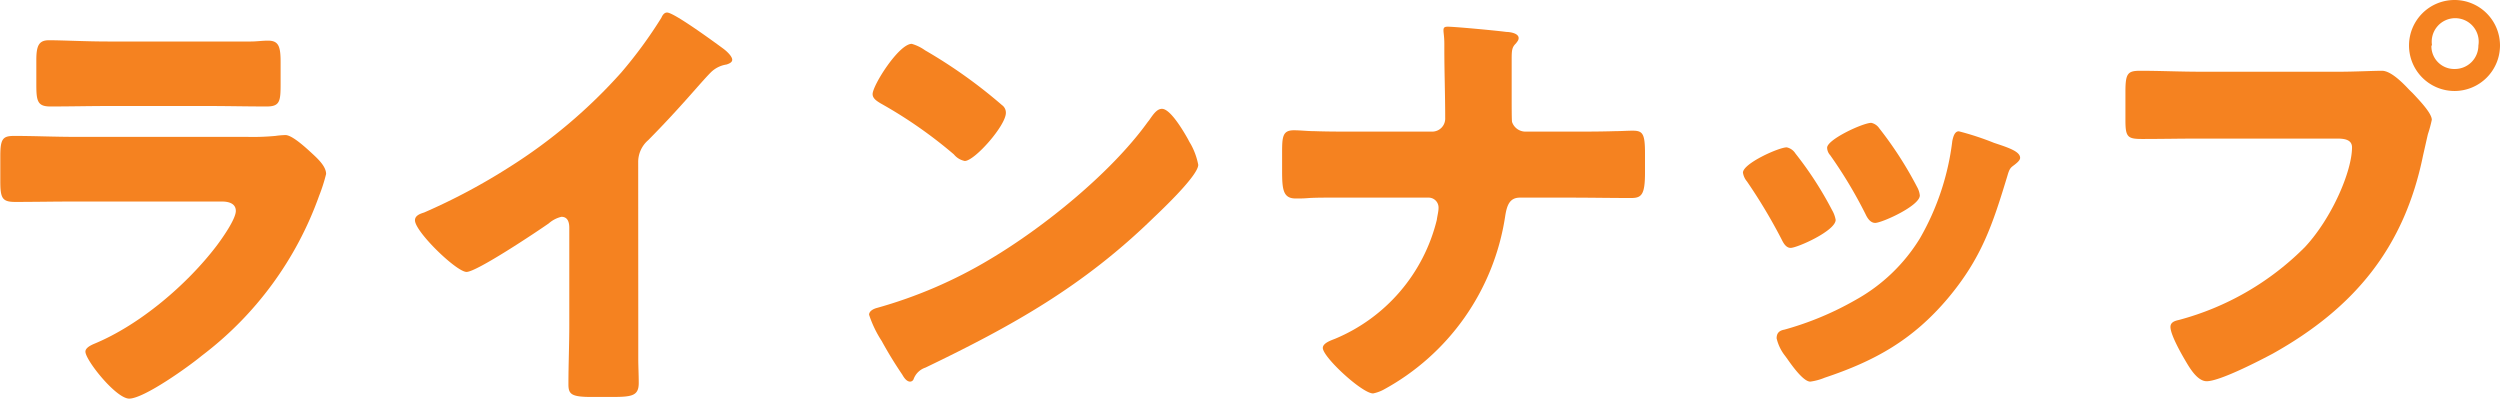
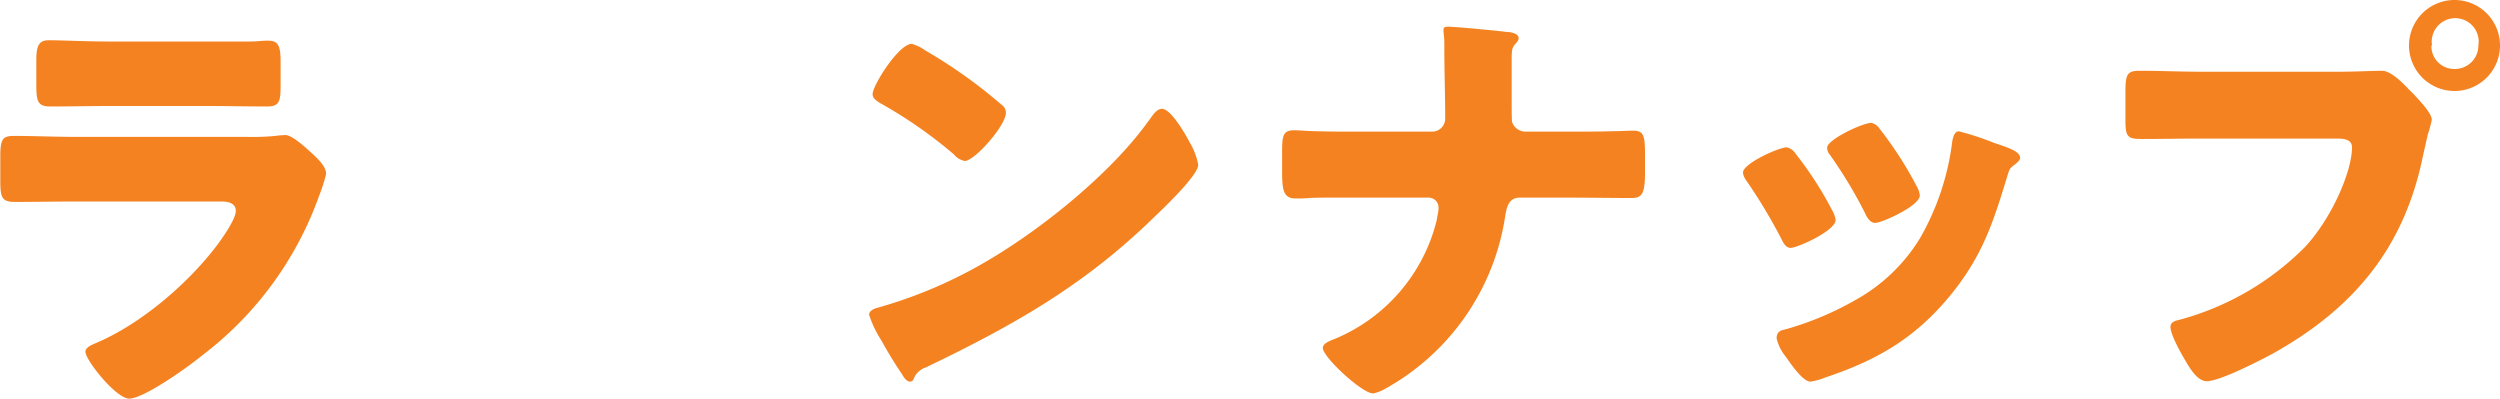
<svg xmlns="http://www.w3.org/2000/svg" viewBox="0 0 319.3 50.92">
  <g fill="#f58220">
    <path d="m31.49 17.48a30.78 30.78 0 0 0 3.68-.12 11.22 11.22 0 0 1 1.29-.11c.89 0 2.73 1.73 3.52 2.46s1.67 1.62 1.67 2.51a21.31 21.31 0 0 1 -.89 2.78 44.21 44.21 0 0 1 -15 20.44c-1.61 1.34-7.37 5.47-9.26 5.47-1.68 0-5.59-4.91-5.59-6 0-.5.73-.83 1.12-1 5.81-2.4 11.84-7.54 15.63-12.51.67-.89 2.46-3.4 2.46-4.46s-1.12-1.2-1.76-1.2h-19c-2.51 0-5 .05-7.42.05-1.68 0-1.9-.5-1.9-2.68v-3.18c0-2.23.33-2.57 1.79-2.57 2.56 0 5.13.12 7.7.12zm-4.75-12.18h5.31c.72 0 1.45-.11 2.18-.11 1.39 0 1.61.78 1.61 2.79v2.62c0 2.29-.05 3-1.78 3-2.46 0-4.92-.06-7.32-.06h-13c-2.4 0-4.85.06-7.31.06-1.67 0-1.79-.73-1.79-2.85v-3.1c0-1.84.34-2.51 1.62-2.51 1.68 0 4.75.16 7.48.16z" />
-     <path d="m81.52 41.26v4.52c0 1 .06 2.07.06 3.13 0 1.73-.95 1.79-3.74 1.79h-2.24c-2.63 0-3-.34-3-1.62 0-2.52.11-5 .11-7.54v-12.45c0-.84-.28-1.4-1-1.4a3.77 3.77 0 0 0 -1.62.84c-1.51 1.06-9.21 6.2-10.5 6.2s-6.59-5.14-6.59-6.59c0-.62.67-.84 1.17-1a78.11 78.11 0 0 0 10.89-5.8 67 67 0 0 0 14.28-12.07 57 57 0 0 0 5.13-7c.12-.28.34-.67.73-.67.84 0 5.53 3.4 7.2 4.63.67.51 1.12 1.06 1.12 1.4s-.39.5-.73.61a3.62 3.62 0 0 0 -2 1c-1.34 1.34-3.79 4.41-8 8.66a3.68 3.68 0 0 0 -1.28 2.84z" />
    <path d="m151.75 17.81a5.76 5.76 0 0 0 .34.61 8.91 8.91 0 0 1 .95 2.63c0 1.34-4.53 5.64-5.7 6.75-9 8.77-18 13.79-29.14 19.15a2.42 2.42 0 0 0 -1.51 1.46.49.49 0 0 1 -.45.33c-.44 0-.78-.5-1-.89-.95-1.4-1.84-2.85-2.63-4.3a14.24 14.24 0 0 1 -1.61-3.35c0-.5.62-.78 1.07-.89a58.78 58.78 0 0 0 14.29-6.15c6.87-4.07 15.46-11 20.15-17.47.12-.17.23-.28.34-.45.5-.72.95-1.34 1.56-1.34 1.11 0 2.84 3.02 3.34 3.91zm-33.61-11.39a63.94 63.94 0 0 1 9.83 7 1.18 1.18 0 0 1 .5 1c0 1.62-4 6.14-5.25 6.14a2.39 2.39 0 0 1 -1.39-.84 58 58 0 0 0 -9.38-6.53c-.45-.28-1-.61-1-1.17 0-1.12 3.35-6.42 5-6.42a5.53 5.53 0 0 1 1.69.82z" />
    <path d="m182.91 16.81a1.66 1.66 0 0 0 1.67-1.74c0-3-.11-5.91-.11-8.82v-.61c0-1-.11-1.4-.11-1.79s.22-.44.56-.44c.89 0 6.25.5 7.48.67.44 0 1.56.16 1.56.78 0 .28-.17.44-.33.67-.51.5-.56.83-.56 2.06v4.19c0 1.84 0 3.57.05 3.8a1.81 1.81 0 0 0 1.68 1.23h5.81c1.89 0 3.79 0 5.69-.06.73 0 1.51-.06 2.23-.06 1.29 0 1.57.39 1.57 2.91v2.45c0 2.85-.45 3.24-1.79 3.24-2.57 0-5.14-.05-7.7-.05h-6.48c-1.34 0-1.68 1-1.9 2.45a30.36 30.36 0 0 1 -15.58 22.11 4.94 4.94 0 0 1 -1.28.45c-1.4 0-6.42-4.64-6.42-5.81 0-.61 1-.95 1.56-1.17a22.16 22.16 0 0 0 13-15.19c.05-.44.22-1.06.22-1.5a1.27 1.27 0 0 0 -1.29-1.34h-12.44c-.95 0-1.84 0-2.79.05a16.67 16.67 0 0 1 -1.73.06c-1.62 0-1.73-1.17-1.73-3.58v-2.23c0-2.06.05-2.9 1.5-2.9.84 0 1.73.11 2.57.11 1.68.06 3.3.06 5 .06z" />
    <path d="m234 26.85a3.72 3.72 0 0 1 .45 1.23c0 1.4-4.91 3.58-5.75 3.58-.61 0-.95-.67-1.17-1.12a69.67 69.67 0 0 0 -4.41-7.37 2.24 2.24 0 0 1 -.51-1.12c0-1.17 4.58-3.23 5.59-3.23a1.73 1.73 0 0 1 1.11.78 45.48 45.48 0 0 1 4.69 7.25zm20.72-8.59c1.67.56 3.29 1.06 3.29 1.9 0 .27-.28.55-.72.89s-.62.39-.9 1.39c-1.9 6.26-3.29 10.5-7.59 15.64-4.47 5.3-9.27 8-15.75 10.16a7.3 7.3 0 0 1 -1.84.5c-.89 0-2.34-2.06-2.9-2.85-.06-.11-.17-.22-.28-.39a5.71 5.71 0 0 1 -1.12-2.29c0-.72.39-1 1-1.11a39.5 39.5 0 0 0 9.1-3.8 22.31 22.31 0 0 0 8.21-7.87 32.78 32.78 0 0 0 4.13-12.43c.11-.5.28-1.23.83-1.23a35.86 35.86 0 0 1 4.53 1.49zm-14.72-1.9a47.8 47.8 0 0 1 4.86 7.54 2.78 2.78 0 0 1 .34 1.06c0 1.34-4.86 3.51-5.7 3.51-.61 0-1-.61-1.23-1.11a57.63 57.63 0 0 0 -4.52-7.54 1.48 1.48 0 0 1 -.39-.95c0-1.06 4.58-3.18 5.64-3.18a1.65 1.65 0 0 1 1 .67z" />
    <path d="m298.93 9.16c1.73 0 4.18-.12 5.3-.12s2.62 1.51 3.46 2.41l.45.44c.89.95 2.45 2.57 2.45 3.41a16.19 16.19 0 0 1 -.5 1.84c-.22.95-.39 1.73-.61 2.68-2.4 11.84-8.82 19.54-19.21 25.35-1.67.89-6.75 3.52-8.43 3.52-1.23 0-2.23-1.79-2.79-2.74s-1.84-3.24-1.84-4.19c0-.61.56-.78 1.06-.89a35.66 35.66 0 0 0 16.13-9.33c3.47-3.74 6-9.71 6-12.72 0-1-1-1.12-1.89-1.12h-17.73c-2.4 0-4.75.05-7.15.05-1.89 0-2.17-.22-2.17-2.4v-3.63c0-2.34.28-2.68 1.89-2.68 2.52 0 5.09.12 7.6.12zm20.37-3.35a5.81 5.81 0 1 1 -5.8-5.81 5.81 5.81 0 0 1 5.8 5.81zm-8.76 0a2.91 2.91 0 0 0 3 3 3 3 0 0 0 3-3 3 3 0 1 0 -5.92 0z" />
  </g>
</svg>